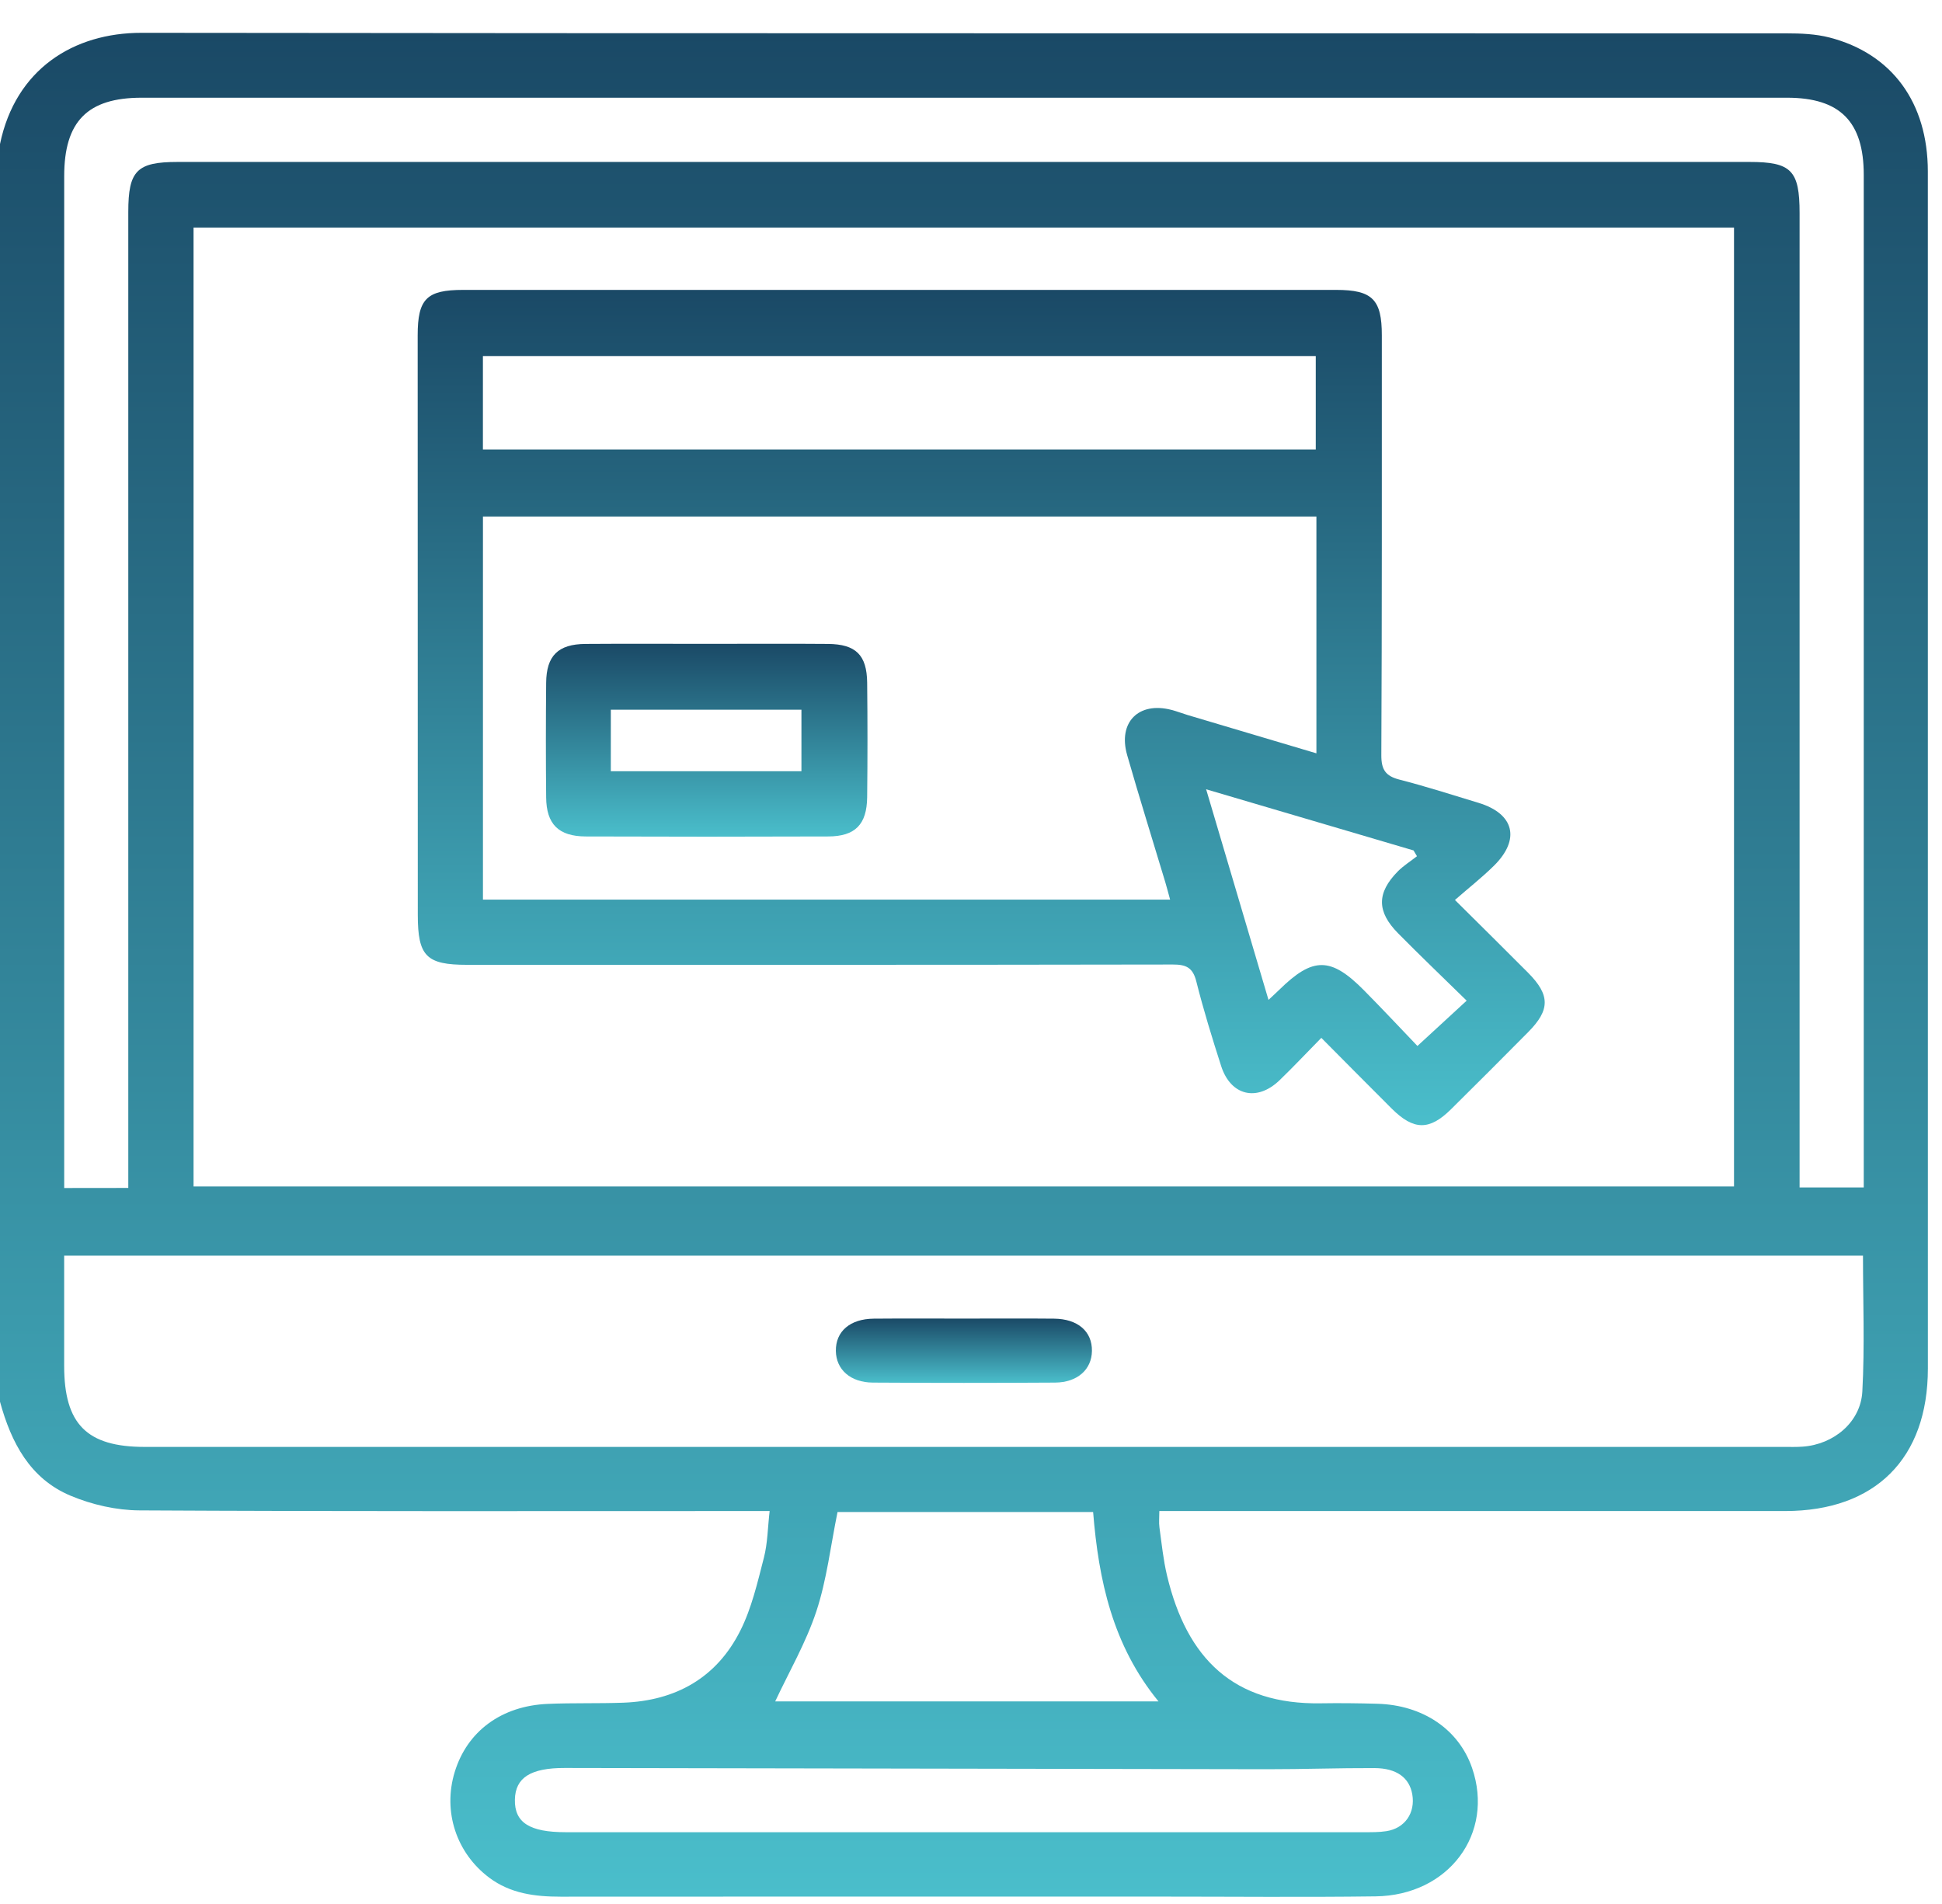
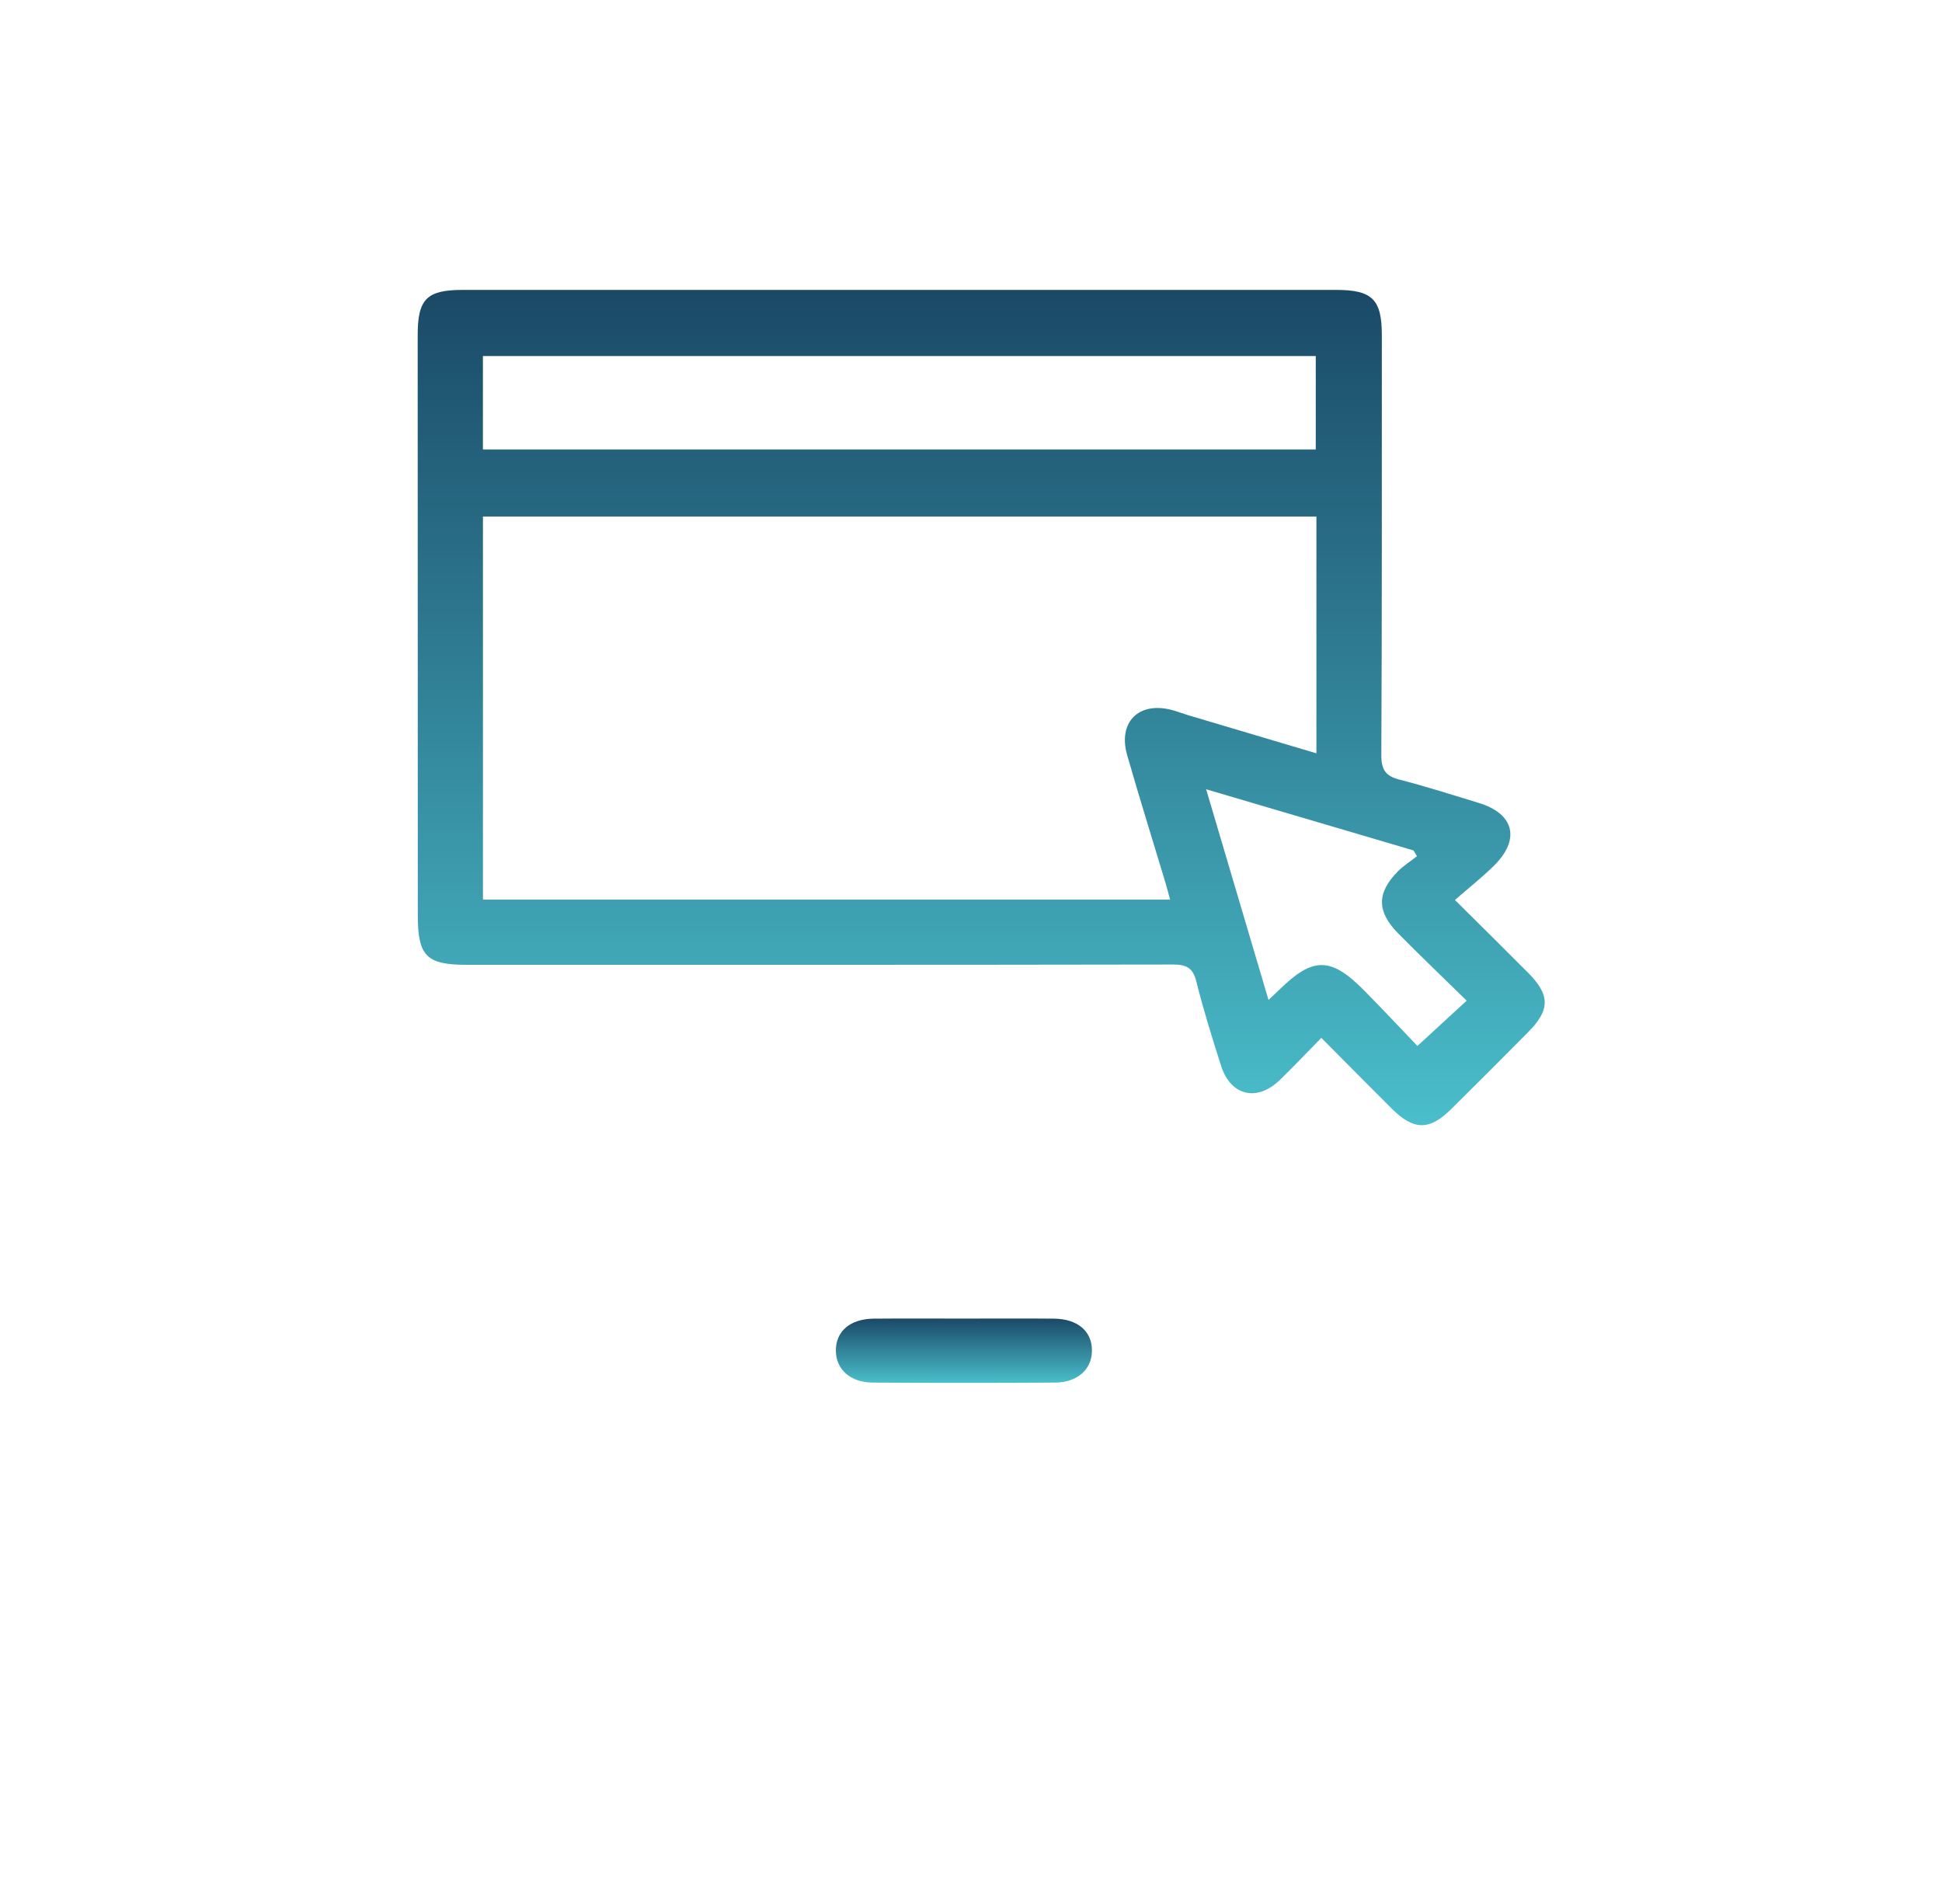
<svg xmlns="http://www.w3.org/2000/svg" width="51" height="50" viewBox="0 0 51 50" fill="none">
-   <path d="M0 36.81C0 25.802 0 14.792 0 3.783C0.407 1.817 1.929 0.86 3.719 0.862C18.119 0.88 32.52 0.871 46.92 0.876C47.296 0.876 47.684 0.892 48.045 0.985C49.691 1.41 50.627 2.697 50.628 4.502C50.63 14.981 50.629 25.46 50.629 35.939C50.629 38.3 49.248 39.68 46.882 39.681C41.61 39.682 36.337 39.681 31.065 39.681C30.871 39.681 30.677 39.681 30.446 39.681C30.446 39.858 30.431 39.986 30.449 40.112C30.507 40.535 30.55 40.964 30.649 41.379C31.171 43.566 32.408 44.768 34.689 44.73C35.184 44.722 35.678 44.728 36.171 44.742C37.371 44.776 38.312 45.418 38.659 46.428C39.252 48.151 38.045 49.776 36.122 49.8C34.211 49.825 32.299 49.806 30.389 49.806C25.166 49.806 19.943 49.804 14.72 49.808C14.048 49.808 13.405 49.726 12.849 49.31C11.984 48.662 11.626 47.574 11.94 46.539C12.266 45.465 13.169 44.795 14.391 44.745C15.05 44.717 15.71 44.738 16.368 44.714C17.747 44.663 18.822 44.06 19.443 42.82C19.741 42.227 19.893 41.556 20.061 40.907C20.16 40.524 20.161 40.116 20.212 39.681C19.923 39.681 19.727 39.681 19.531 39.681C14.242 39.681 8.954 39.693 3.665 39.664C3.058 39.661 2.418 39.515 1.857 39.28C0.786 38.833 0.293 37.881 0 36.81ZM5.083 31.157C18.589 31.157 32.067 31.157 45.538 31.157C45.538 22.733 45.538 14.355 45.538 5.976C32.035 5.976 18.566 5.976 5.083 5.976C5.083 14.389 5.083 22.766 5.083 31.157ZM1.685 32.975C1.685 33.963 1.685 34.916 1.685 35.868C1.685 37.398 2.279 37.997 3.8 37.997C18.149 37.997 32.499 37.997 46.848 37.997C47.013 37.997 47.178 38.002 47.342 37.99C48.156 37.932 48.865 37.348 48.908 36.54C48.972 35.362 48.925 34.18 48.925 32.975C33.181 32.975 17.47 32.975 1.685 32.975ZM3.369 31.196C3.369 30.972 3.369 30.776 3.369 30.581C3.369 22.243 3.369 13.903 3.369 5.564C3.369 4.482 3.594 4.253 4.663 4.253C18.425 4.253 32.185 4.253 45.947 4.253C47.042 4.253 47.26 4.475 47.26 5.595C47.26 13.934 47.26 22.272 47.26 30.612C47.26 30.803 47.26 30.994 47.26 31.184C47.858 31.184 48.389 31.184 48.945 31.184C48.945 30.976 48.945 30.812 48.945 30.649C48.945 21.964 48.945 13.279 48.945 4.593C48.945 3.195 48.323 2.566 46.931 2.566C32.526 2.565 18.123 2.565 3.719 2.566C2.298 2.566 1.686 3.189 1.686 4.624C1.686 13.293 1.686 21.961 1.686 30.63C1.686 30.809 1.686 30.987 1.686 31.198C2.258 31.196 2.793 31.196 3.369 31.196ZM20.358 44.68C23.639 44.68 27.004 44.68 30.424 44.68C29.216 43.203 28.852 41.497 28.707 39.707C26.433 39.707 24.202 39.707 21.995 39.707C21.814 40.59 21.714 41.481 21.439 42.314C21.165 43.141 20.718 43.91 20.358 44.68ZM25.335 48.116C28.828 48.116 32.322 48.116 35.815 48.115C36.013 48.115 36.213 48.118 36.407 48.088C36.895 48.013 37.172 47.609 37.089 47.122C37.014 46.685 36.68 46.433 36.094 46.431C35.156 46.428 34.216 46.462 33.278 46.461C27.131 46.452 20.986 46.438 14.839 46.428C13.935 46.425 13.533 46.682 13.522 47.26C13.51 47.861 13.906 48.115 14.854 48.115C18.348 48.116 21.841 48.116 25.335 48.116Z" fill="url(#paint0_linear_857_272)" />
  <path d="M38.209 23.634C38.917 24.337 39.526 24.937 40.129 25.544C40.711 26.13 40.712 26.519 40.134 27.102C39.462 27.782 38.786 28.457 38.107 29.129C37.538 29.692 37.126 29.687 36.549 29.113C35.944 28.51 35.344 27.903 34.7 27.255C34.312 27.649 33.966 28.019 33.601 28.37C33.009 28.939 32.321 28.774 32.07 27.997C31.834 27.262 31.605 26.522 31.417 25.773C31.326 25.41 31.151 25.328 30.8 25.329C24.622 25.34 18.444 25.337 12.267 25.337C11.196 25.337 10.973 25.111 10.972 24.029C10.971 18.955 10.969 13.881 10.969 8.807C10.969 7.851 11.203 7.613 12.16 7.613C19.804 7.612 27.448 7.612 35.092 7.613C36.041 7.613 36.29 7.866 36.289 8.807C36.288 12.481 36.294 16.154 36.276 19.828C36.274 20.21 36.385 20.379 36.751 20.473C37.452 20.653 38.142 20.875 38.834 21.085C39.768 21.37 39.934 22.044 39.231 22.737C38.917 23.046 38.568 23.32 38.209 23.634ZM34.571 19.783C34.571 17.686 34.571 15.633 34.571 13.565C27.258 13.565 19.975 13.565 12.683 13.565C12.683 16.939 12.683 20.274 12.683 23.625C18.709 23.625 24.706 23.625 30.729 23.625C30.681 23.452 30.645 23.309 30.603 23.169C30.268 22.054 29.92 20.944 29.6 19.826C29.355 18.966 29.904 18.419 30.763 18.642C30.905 18.678 31.044 18.734 31.185 18.776C32.312 19.112 33.438 19.446 34.571 19.783ZM34.554 11.804C34.554 10.964 34.554 10.153 34.554 9.35C27.24 9.35 19.965 9.35 12.682 9.35C12.682 10.182 12.682 10.982 12.682 11.804C19.984 11.804 27.258 11.804 34.554 11.804ZM37.212 22.485C37.183 22.435 37.153 22.384 37.122 22.333C35.342 21.808 33.562 21.284 31.675 20.727C32.237 22.628 32.767 24.415 33.313 26.258C33.454 26.125 33.527 26.06 33.596 25.992C34.48 25.124 34.948 25.124 35.825 26.011C36.318 26.51 36.798 27.023 37.224 27.468C37.682 27.047 38.077 26.684 38.517 26.278C37.907 25.68 37.302 25.103 36.715 24.508C36.153 23.938 36.154 23.449 36.708 22.884C36.858 22.733 37.044 22.617 37.212 22.485Z" fill="url(#paint1_linear_857_272)" />
  <path d="M25.313 34.627C26.102 34.627 26.892 34.621 27.681 34.629C28.305 34.635 28.683 34.964 28.676 35.477C28.67 35.964 28.296 36.304 27.707 36.308C26.112 36.318 24.517 36.318 22.921 36.308C22.333 36.304 21.958 35.965 21.951 35.477C21.944 34.965 22.322 34.635 22.945 34.629C23.734 34.622 24.524 34.627 25.313 34.627Z" fill="url(#paint2_linear_857_272)" />
-   <path d="M18.583 16.908C19.636 16.908 20.689 16.901 21.742 16.91C22.474 16.916 22.764 17.199 22.773 17.924C22.784 18.927 22.784 19.931 22.773 20.935C22.765 21.652 22.458 21.964 21.749 21.966C19.626 21.974 17.504 21.974 15.381 21.966C14.669 21.963 14.349 21.644 14.343 20.941C14.333 19.937 14.334 18.933 14.343 17.93C14.349 17.22 14.656 16.916 15.375 16.91C16.444 16.902 17.514 16.908 18.583 16.908ZM16.041 20.253C17.736 20.253 19.388 20.253 21.047 20.253C21.047 19.69 21.047 19.159 21.047 18.637C19.356 18.637 17.706 18.637 16.041 18.637C16.041 19.185 16.041 19.692 16.041 20.253Z" fill="url(#paint3_linear_857_272)" />
  <defs>
    <linearGradient id="paint0_linear_857_272" x1="25.315" y1="0.862" x2="25.315" y2="49.813" gradientUnits="userSpaceOnUse">
      <stop stop-color="#1A4966" />
      <stop offset="1" stop-color="#4ABECB" />
    </linearGradient>
    <linearGradient id="paint1_linear_857_272" x1="25.767" y1="7.612" x2="25.767" y2="29.547" gradientUnits="userSpaceOnUse">
      <stop stop-color="#1A4966" />
      <stop offset="1" stop-color="#4ABECB" />
    </linearGradient>
    <linearGradient id="paint2_linear_857_272" x1="25.314" y1="34.625" x2="25.314" y2="36.316" gradientUnits="userSpaceOnUse">
      <stop stop-color="#1A4966" />
      <stop offset="1" stop-color="#4ABECB" />
    </linearGradient>
    <linearGradient id="paint3_linear_857_272" x1="18.558" y1="16.906" x2="18.558" y2="21.972" gradientUnits="userSpaceOnUse">
      <stop stop-color="#1A4966" />
      <stop offset="1" stop-color="#4ABECB" />
    </linearGradient>
  </defs>
</svg>